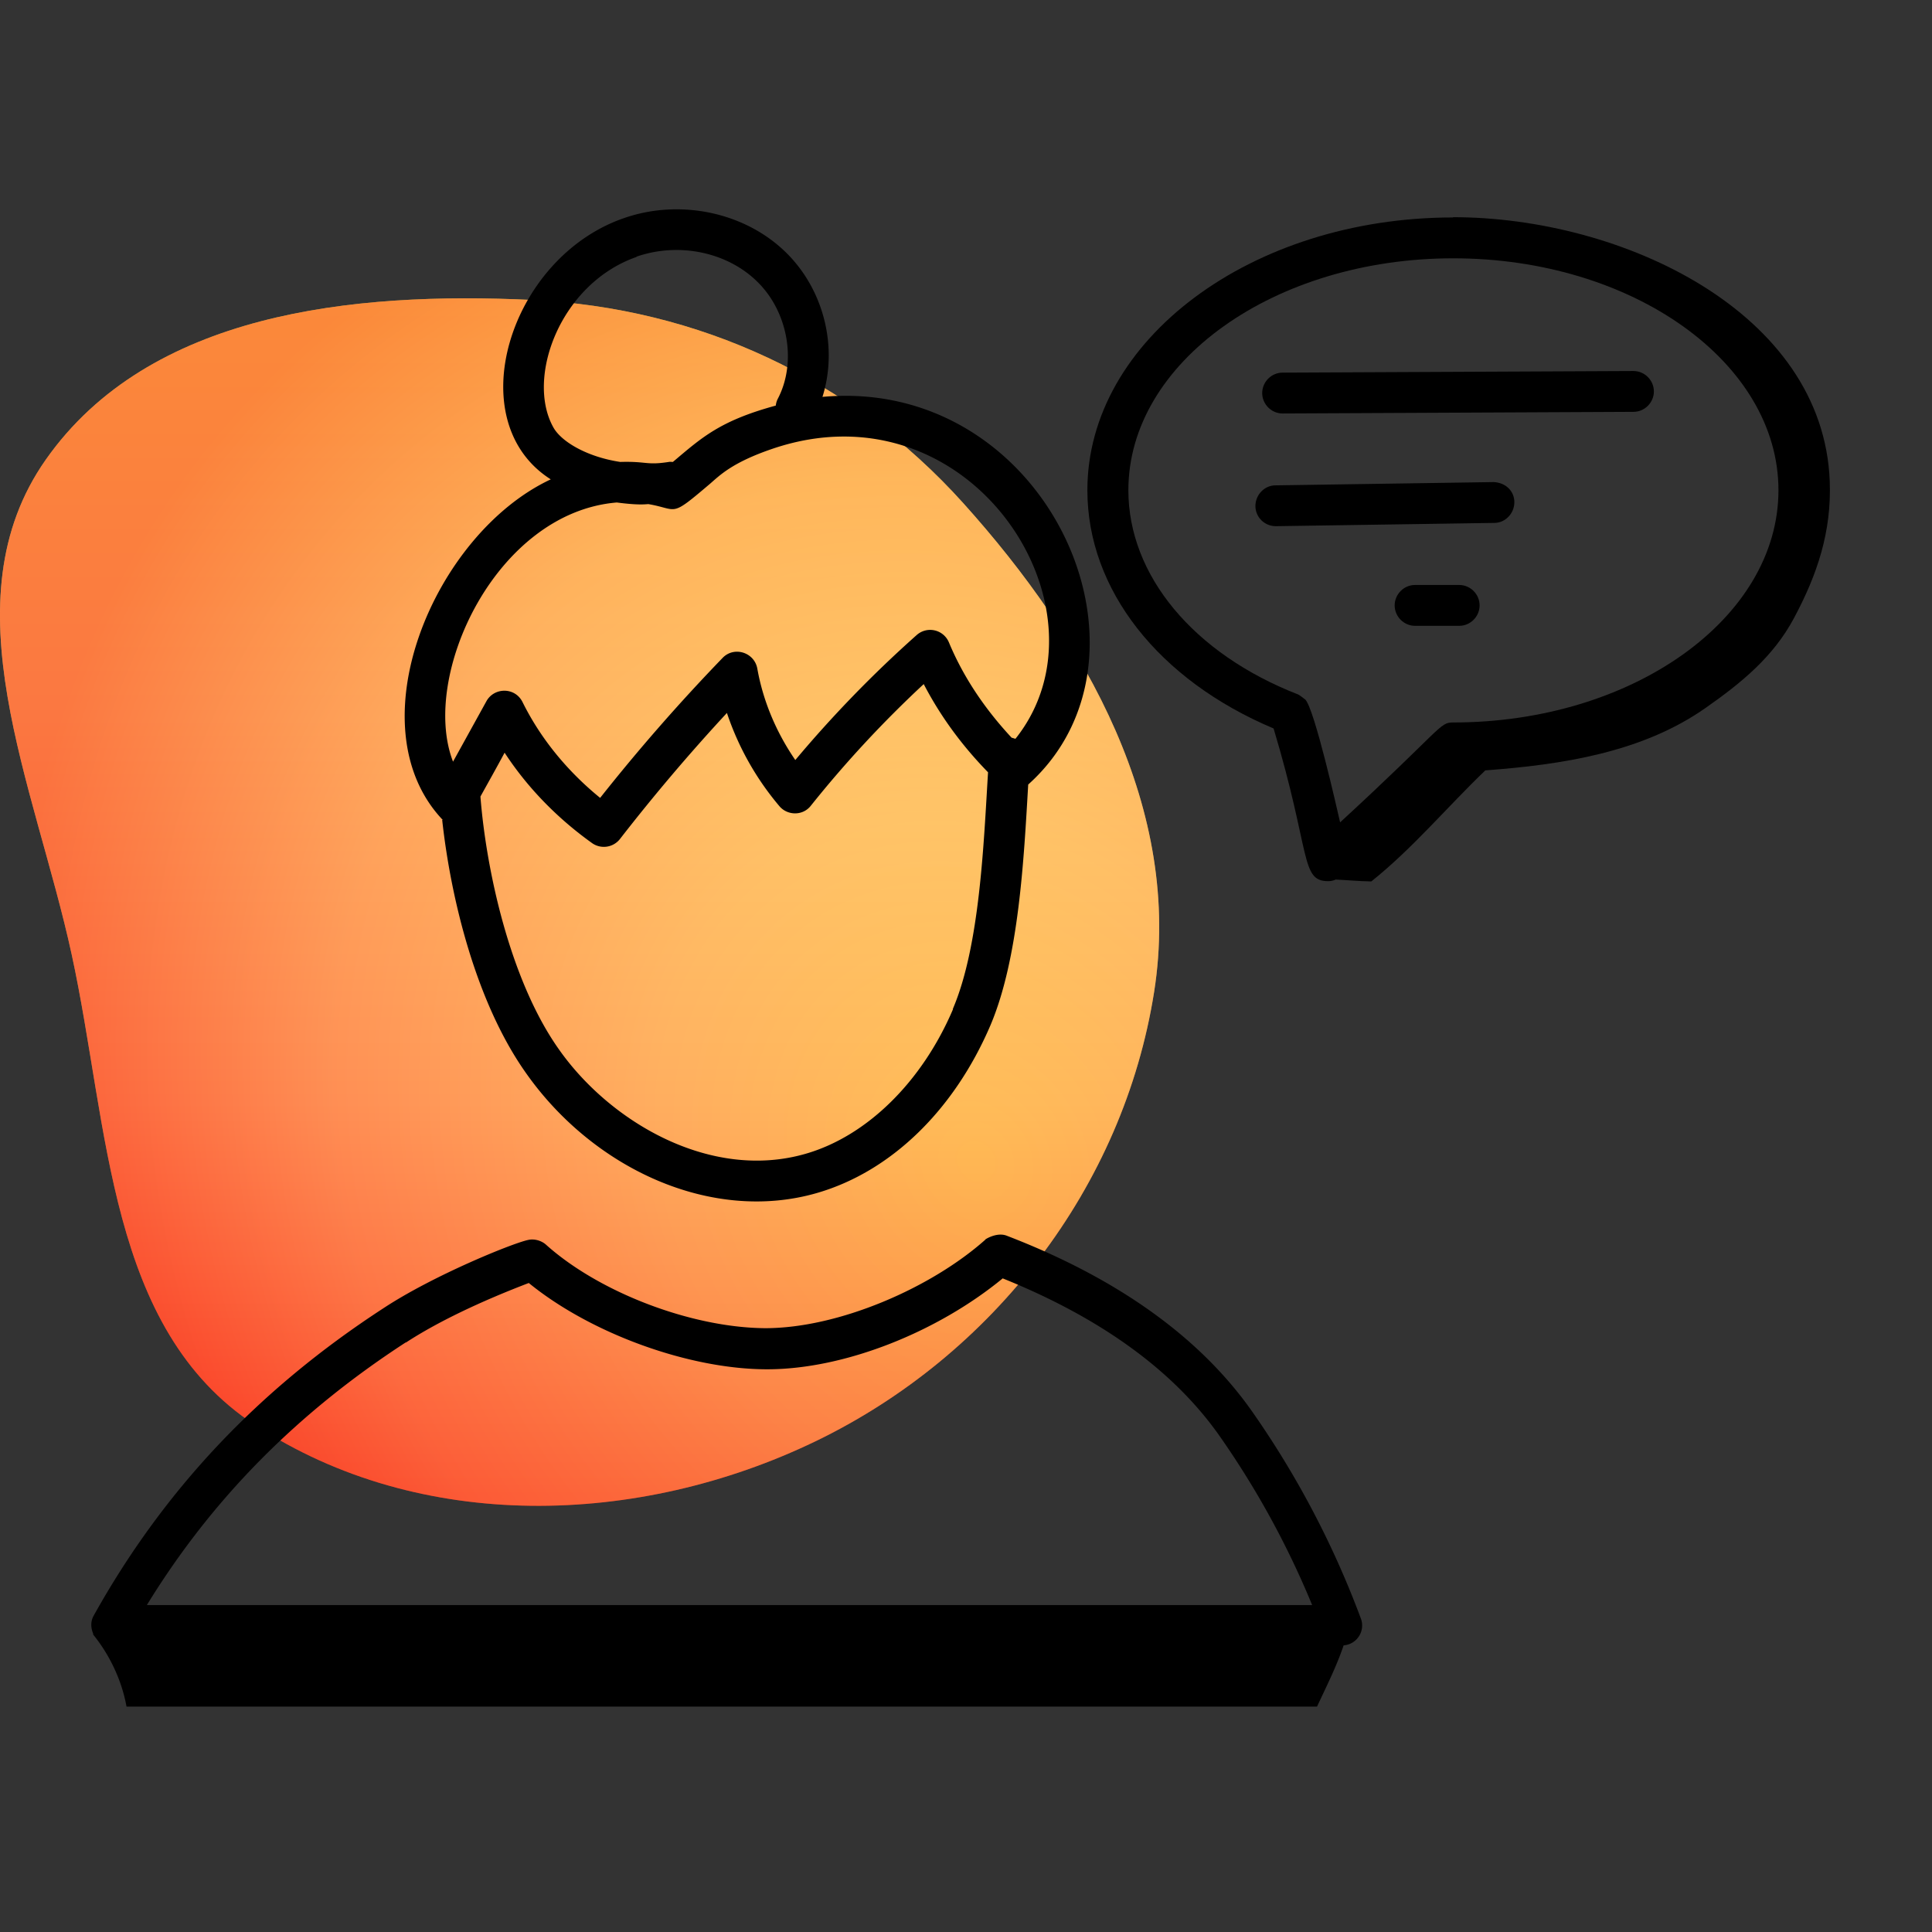
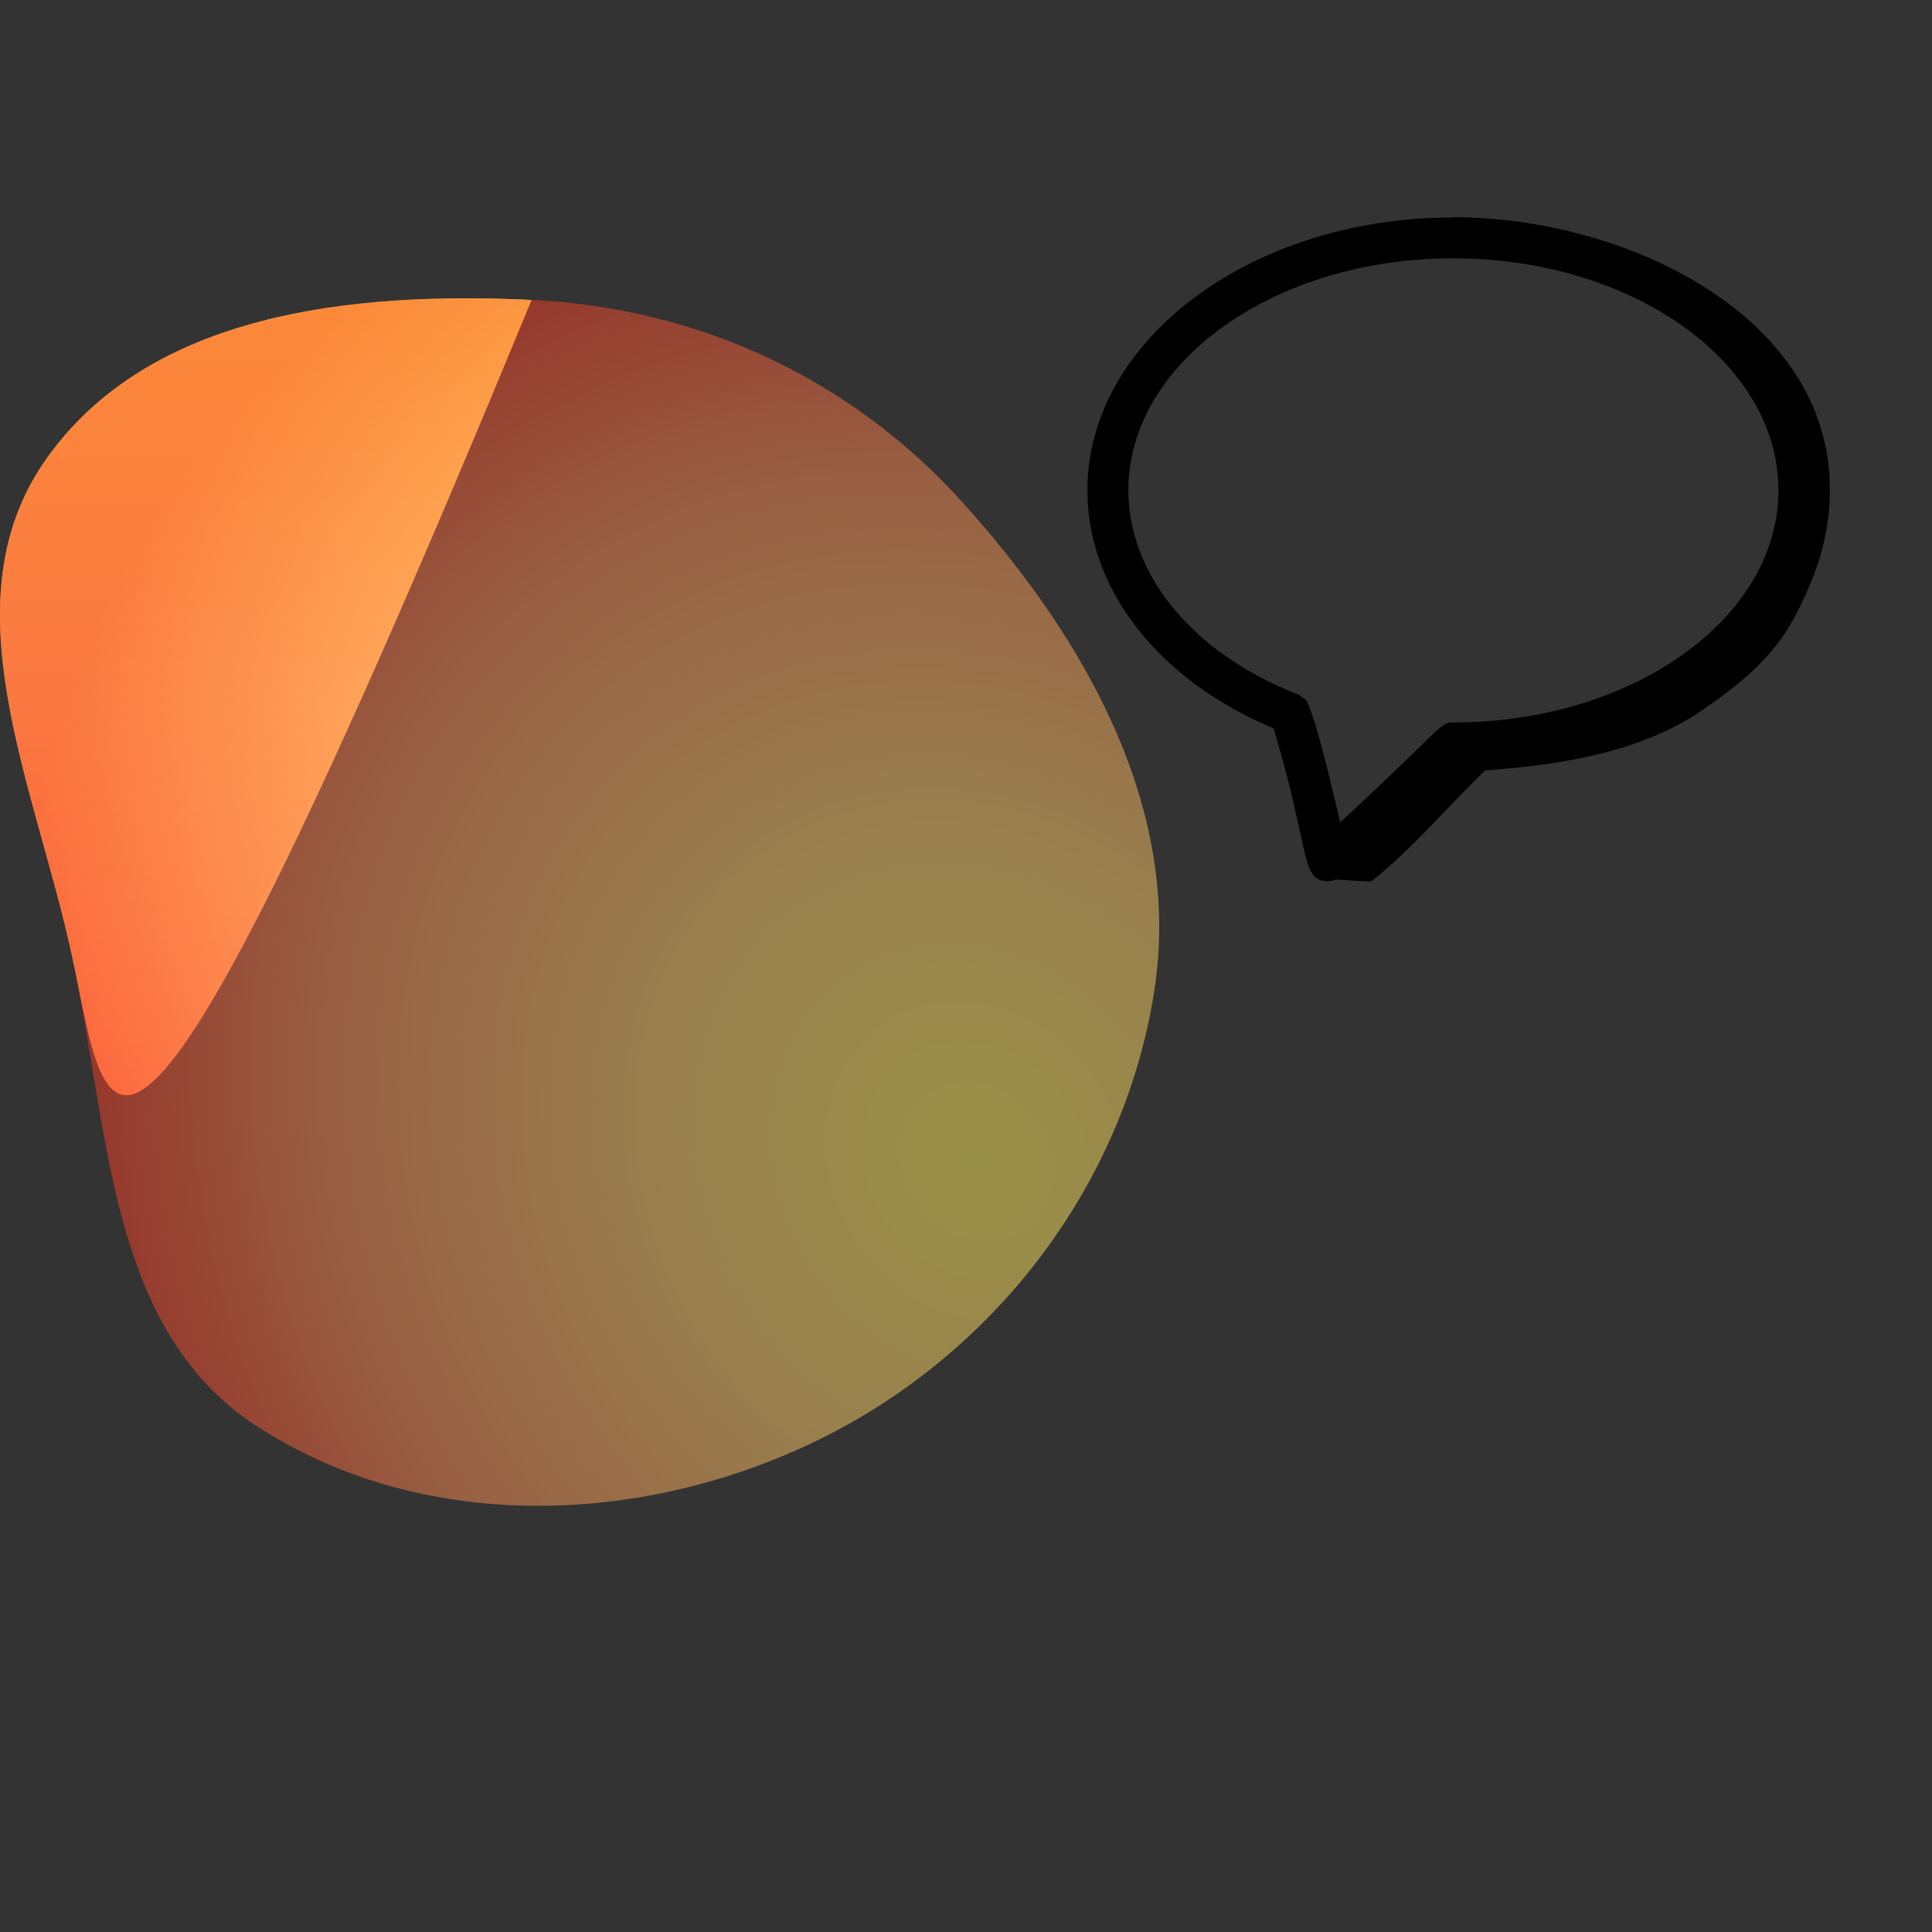
<svg xmlns="http://www.w3.org/2000/svg" width="120" height="120" viewBox="0 0 120 120" fill="none">
  <rect x="0" y="0" width="120" height="120" fill="#333333" stroke="none" />
-   <path fill-rule="evenodd" clip-rule="evenodd" d="M33.02 18.63c10.369.49 19.843 4.879 26.806 12.617 7.632 8.483 13.638 19.059 11.86 30.354-1.911 12.132-10.02 22.607-21.037 27.922-11.001 5.308-24.557 5.7-34.782-.994C6.682 82.517 6.79 70.05 4.453 59.285c-2.29-10.546-7.803-21.92-1.607-30.737 6.422-9.14 19.052-10.445 30.174-9.919Z" fill="url(#a)" />
+   <path fill-rule="evenodd" clip-rule="evenodd" d="M33.02 18.63C6.682 82.517 6.79 70.05 4.453 59.285c-2.29-10.546-7.803-21.92-1.607-30.737 6.422-9.14 19.052-10.445 30.174-9.919Z" fill="url(#a)" />
  <path fill-rule="evenodd" clip-rule="evenodd" d="M33.02 18.63c10.369.49 19.843 4.879 26.806 12.617 7.632 8.483 13.638 19.059 11.86 30.354-1.911 12.132-10.02 22.607-21.037 27.922-11.001 5.308-24.557 5.7-34.782-.994C6.682 82.517 6.79 70.05 4.453 59.285c-2.29-10.546-7.803-21.92-1.607-30.737 6.422-9.14 19.052-10.445 30.174-9.919Z" fill="url(#b)" fill-opacity=".5" />
  <g clip-path="url(#c)" fill="#000">
-     <path d="M27.465 50.927c.54 4.938 2.108 11.279 5.125 15.607 4.198 6.054 11.6 9.47 18.175 7.559 4.585-1.336 8.497-5.14 10.756-10.416 1.77-4.177 2.073-10.349 2.343-14.948 8.936-8.015 1.18-25.347-12.779-24.078.961-3.044.118-6.612-2.242-8.945-2.546-2.52-6.61-3.382-10.116-2.148-7.097 2.469-10.216 12.598-4.518 16.216-7.266 3.399-12.24 15.32-6.71 21.153h-.034Zm31.73 11.752c-1.923 4.515-5.345 7.88-9.138 8.979-5.935 1.725-12.24-1.995-15.41-6.578-2.984-4.278-4.45-11.058-4.805-15.59v-.017c.506-.913 1.012-1.81 1.5-2.722 1.4 2.147 3.255 4.058 5.43 5.614a1.269 1.269 0 0 0 1.736-.254 118.325 118.325 0 0 1 6.642-7.829 17.594 17.594 0 0 0 3.254 5.783c.49.592 1.45.626 1.956-.017a69.863 69.863 0 0 1 7.014-7.558c1.028 1.978 2.36 3.804 3.995 5.478-.27 4.38-.506 10.788-2.192 14.711h.017ZM39.535 15.942c2.63-.913 5.648-.287 7.52 1.573 1.905 1.877 2.444 5.005 1.247 7.27-.067.136-.1.271-.118.407-3.473.947-4.586 1.978-6.39 3.5-.084 0-.168-.017-.252 0-1.4.22-1.366-.05-3.018 0-2.108-.321-3.692-1.285-4.164-2.165-1.703-3.077.438-8.91 5.175-10.568v-.017Zm-1.213 15.27c1.416.185 1.787.1 1.955.1 1.889.322 1.298.88 3.827-1.267.59-.508 1.349-1.302 3.81-2.148 12.409-4.278 21.53 10.01 15.157 17.991-.068-.017-.152-.05-.236-.067-1.67-1.793-3.001-3.77-3.895-5.918a1.26 1.26 0 0 0-2.006-.457 74.052 74.052 0 0 0-7.536 7.761c-1.197-1.741-2.006-3.686-2.36-5.681-.186-1.015-1.45-1.404-2.158-.66a117.233 117.233 0 0 0-7.604 8.692c-2.056-1.674-3.709-3.703-4.821-5.952-.473-.947-1.77-.913-2.243-.051l-2.073 3.754c-2.057-5.31 2.646-15.472 10.166-16.098h.017ZM5.768 101.502c.995 1.218 1.787 2.807 2.09 4.498h73.945c.59-1.268 1.214-2.502 1.652-3.804a1.237 1.237 0 0 0 1.062-1.691 57.052 57.052 0 0 0-6.71-12.784c-3.237-4.633-8.379-8.319-15.291-10.974-.674-.253-1.484.338-1.298.237-3.372 3.01-9.121 5.512-13.69 5.512-4.602-.033-10.335-2.232-13.639-5.208-.236-.203-.674-.372-1.096-.27-.96.203-5.884 2.198-8.986 4.244-7.772 5.056-13.656 11.312-17.989 19.09-.202.356-.185.778-.016 1.15h-.034Zm19.438-18.11c1.94-1.268 4.586-2.536 7.638-3.703 3.86 3.146 9.963 5.36 14.802 5.36s10.605-2.333 14.634-5.647c6.086 2.452 10.621 5.732 13.47 9.79a54.253 54.253 0 0 1 5.75 10.501H9.122c4.012-6.544 9.29-11.904 16.084-16.317v.017Z" />
    <path d="M90.249 13.507c-12.526 0-22.71 7.61-22.71 16.943 0 6.172 4.418 11.786 11.566 14.796 2.326 7.744 1.652 9.485 3.389 9.485.168 0 .32-.033.472-.1.725.033 1.365.1 2.208.117 2.58-2.063 4.704-4.616 7.081-6.898 4.788-.356 9.745-1.117 13.673-3.873 2.225-1.555 4.215-3.179 5.496-5.58 1.467-2.739 2.343-5.394 2.225-8.505-.404-10.517-12.897-16.402-23.4-16.402v.017Zm-9.171 29.946s-.388-.304-.456-.321c-6.507-2.536-10.537-7.406-10.537-12.682 0-7.947 9.054-14.406 20.18-14.406 11.128 0 20.198 6.459 20.198 14.406 0 7.947-9.053 14.424-20.214 14.424-.86 0-.64.338-7.013 6.205-.186-.812-1.585-7.017-2.159-7.626Z" />
-     <path d="m79.661 25.682 21.799-.102c.692 0 1.265-.575 1.265-1.268 0-.693-.573-1.268-1.265-1.268l-21.799.101c-.69 0-1.264.575-1.264 1.269 0 .693.573 1.268 1.264 1.268ZM94.06 31.194c0-.693-.54-1.217-1.282-1.251l-13.555.203c-.691 0-1.247.592-1.247 1.285s.573 1.251 1.264 1.251h.017l13.555-.203c.69 0 1.247-.592 1.247-1.285ZM90.637 36.334h-2.748c-.691 0-1.264.575-1.264 1.269 0 .693.573 1.268 1.264 1.268h2.748c.691 0 1.264-.575 1.264-1.268 0-.694-.573-1.269-1.264-1.269Z" />
  </g>
  <defs>
    <radialGradient id="b" cx="0" cy="0" r="1" gradientUnits="userSpaceOnUse" gradientTransform="matrix(-36.241 -55.101 48.126 -31.654 60.757 71.987)">
      <stop stop-color="#FFEF5C" />
      <stop offset=".333" stop-color="#FFCD6B" />
      <stop offset=".667" stop-color="#FF8E54" />
      <stop offset="1" stop-color="#F82417" />
    </radialGradient>
    <linearGradient id="a" x1="36" y1="18.529" x2="36" y2="93.529" gradientUnits="userSpaceOnUse">
      <stop stop-color="#FFEF5C" />
      <stop offset=".333" stop-color="#FFCD6B" />
      <stop offset=".667" stop-color="#FF8E54" />
      <stop offset="1" stop-color="#F82417" />
    </linearGradient>
    <clipPath id="c">
      <path fill="#fff" transform="translate(5.667 13)" d="M0 0h108v93H0z" />
    </clipPath>
  </defs>
</svg>